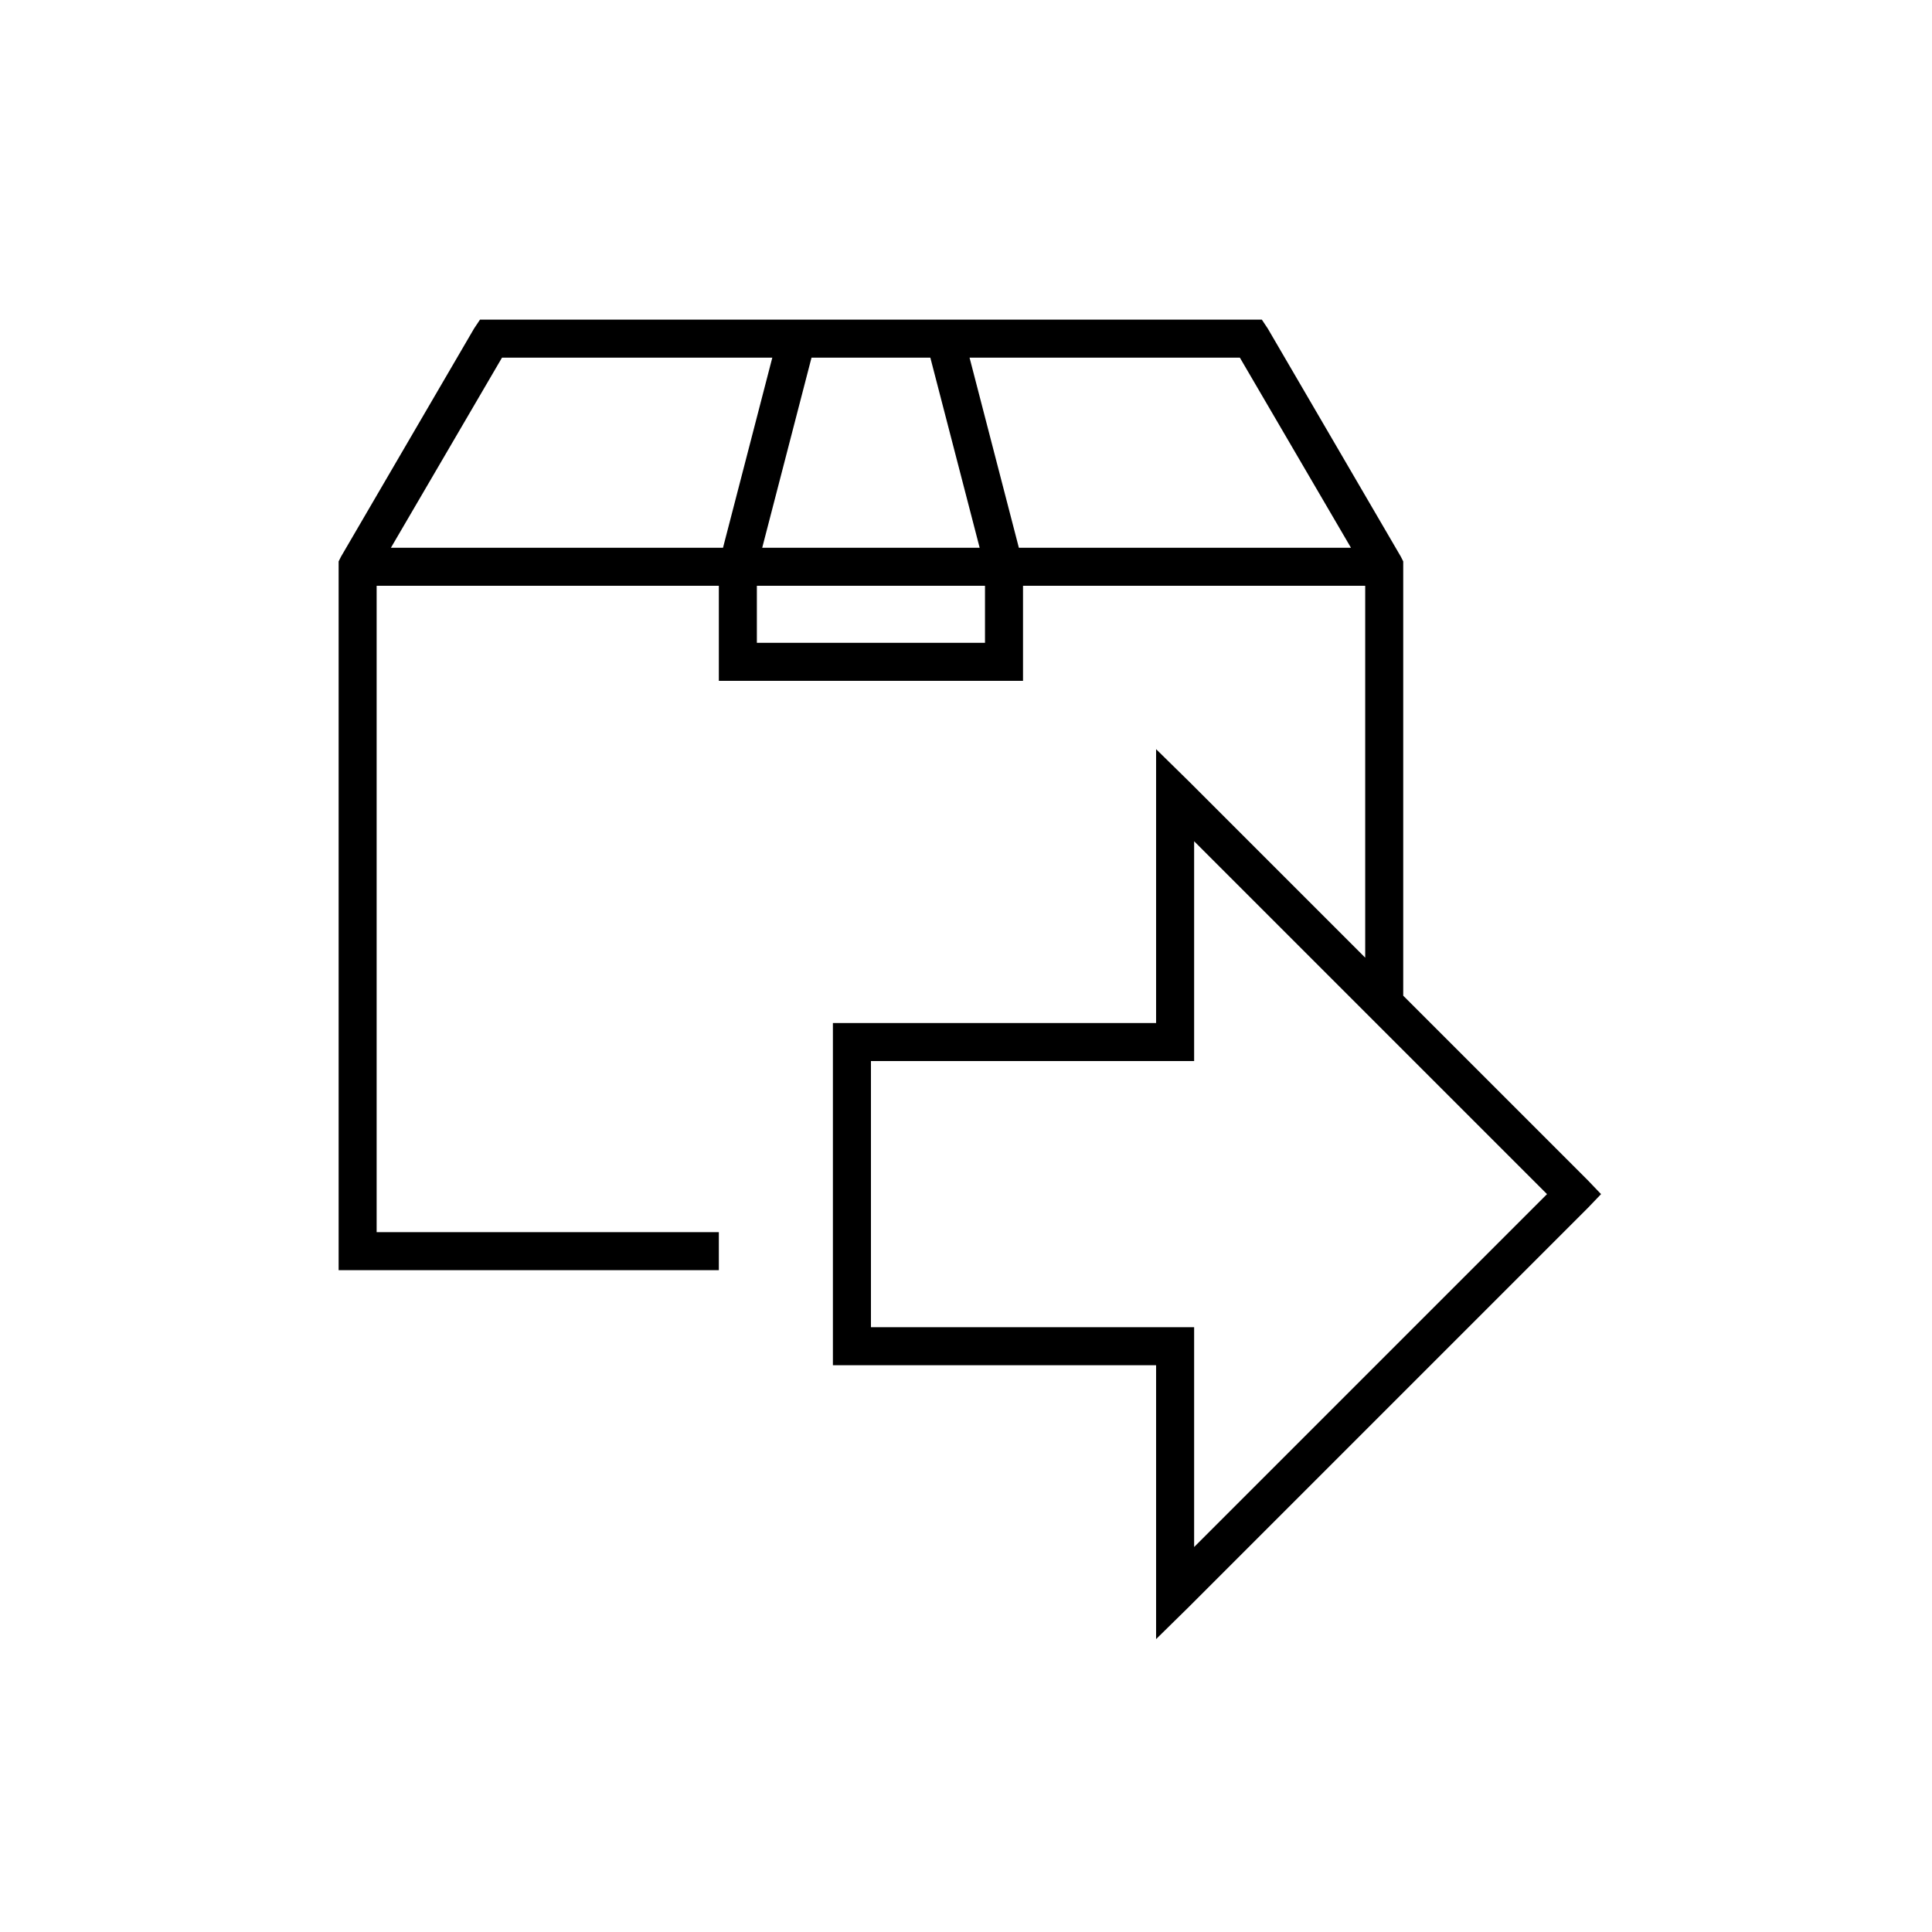
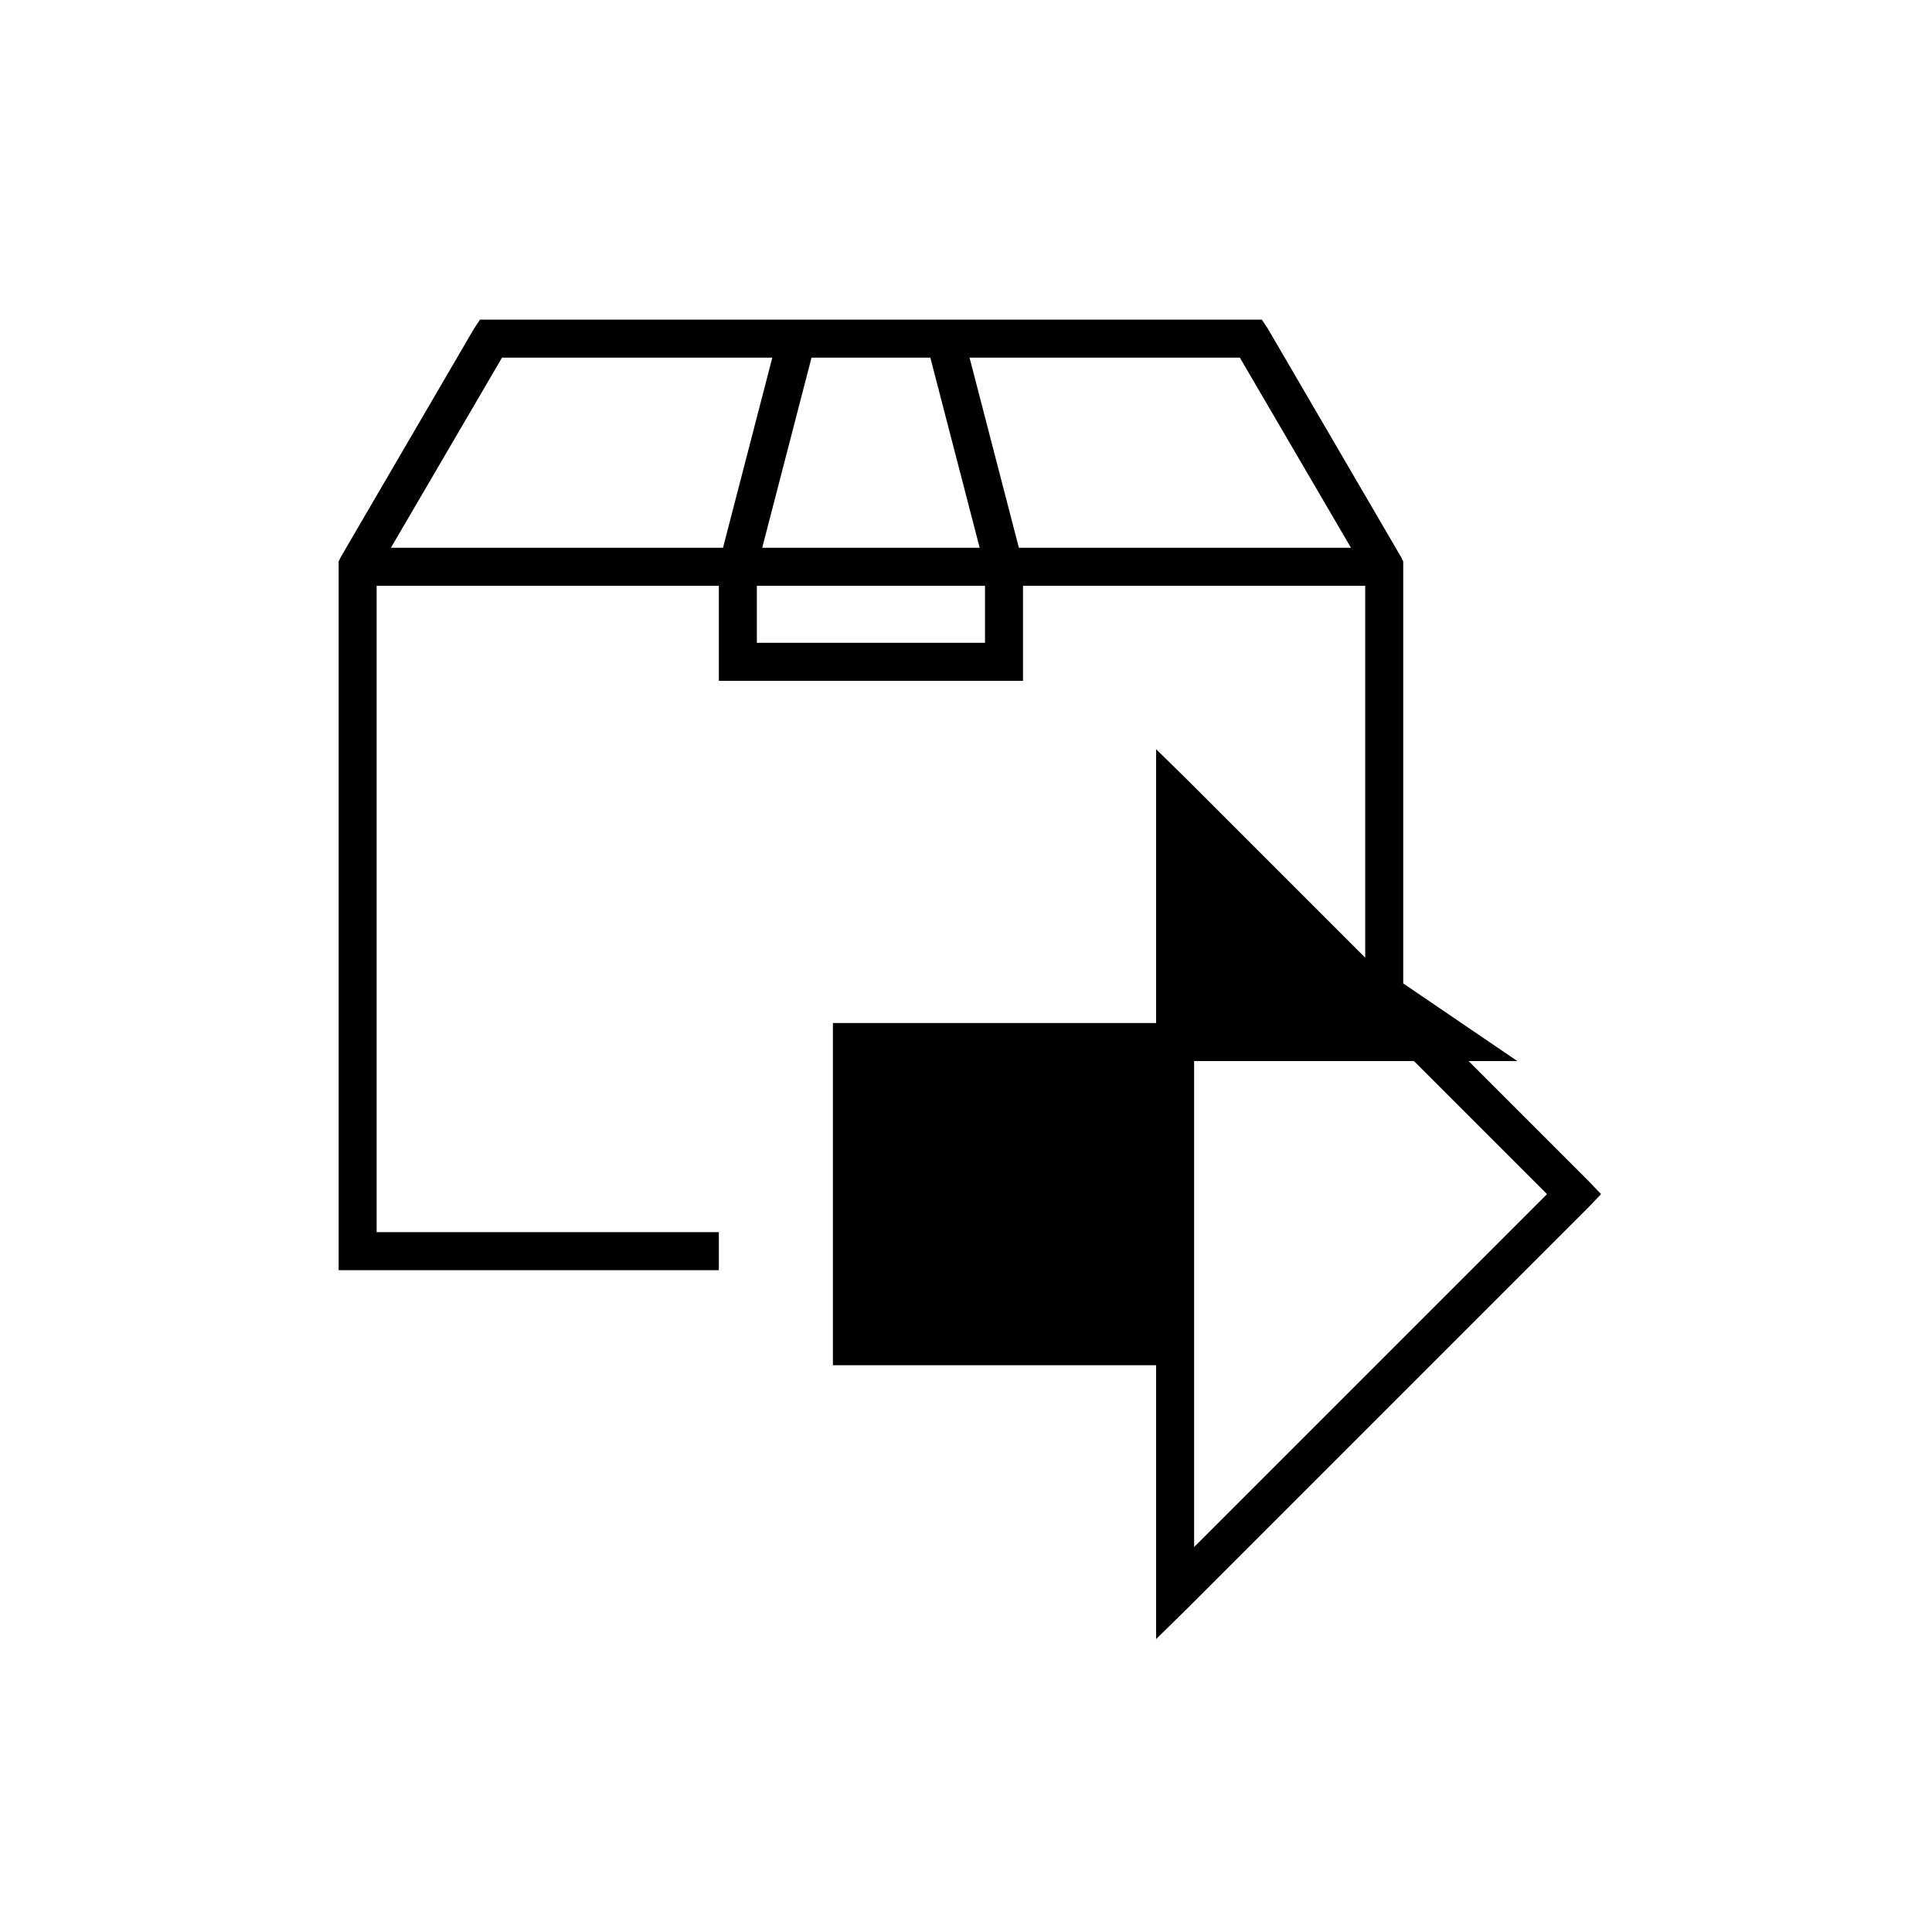
<svg xmlns="http://www.w3.org/2000/svg" fill="#000000" width="800px" height="800px" version="1.1" viewBox="144 144 512 512">
-   <path d="m271.21 228.7-1.574 2.363-35.266 60.457-0.629 1.258v187.83h100.76v-10.078h-90.688v-171.29h90.688v25.188h80.609v-25.188h90.684v98.555l-46.758-46.758-8.66-8.504v72.582h-85.648v90.684h85.648v72.582l8.66-8.504 105.8-105.8 3.461-3.621-3.461-3.621-48.965-48.965v-115.09l-0.629-1.258-35.27-60.457-1.574-2.363zm5.828 10.078h71.633l-13.066 50.379h-88.008zm82.023 0h31.488l13.07 50.379h-57.625zm41.879 0h71.637l29.441 50.379h-88.008zm-56.363 60.457h60.457v15.113h-60.457zm115.88 67.699 93.52 93.52-93.52 93.52v-58.254h-85.648v-70.535h85.648z" />
+   <path d="m271.21 228.7-1.574 2.363-35.266 60.457-0.629 1.258v187.83h100.76v-10.078h-90.688v-171.29h90.688v25.188h80.609v-25.188h90.684v98.555l-46.758-46.758-8.66-8.504v72.582h-85.648v90.684h85.648v72.582l8.66-8.504 105.8-105.8 3.461-3.621-3.461-3.621-48.965-48.965v-115.09l-0.629-1.258-35.27-60.457-1.574-2.363zm5.828 10.078h71.633l-13.066 50.379h-88.008zm82.023 0h31.488l13.07 50.379h-57.625zm41.879 0h71.637l29.441 50.379h-88.008zm-56.363 60.457h60.457v15.113h-60.457zm115.88 67.699 93.52 93.52-93.52 93.52v-58.254v-70.535h85.648z" />
</svg>